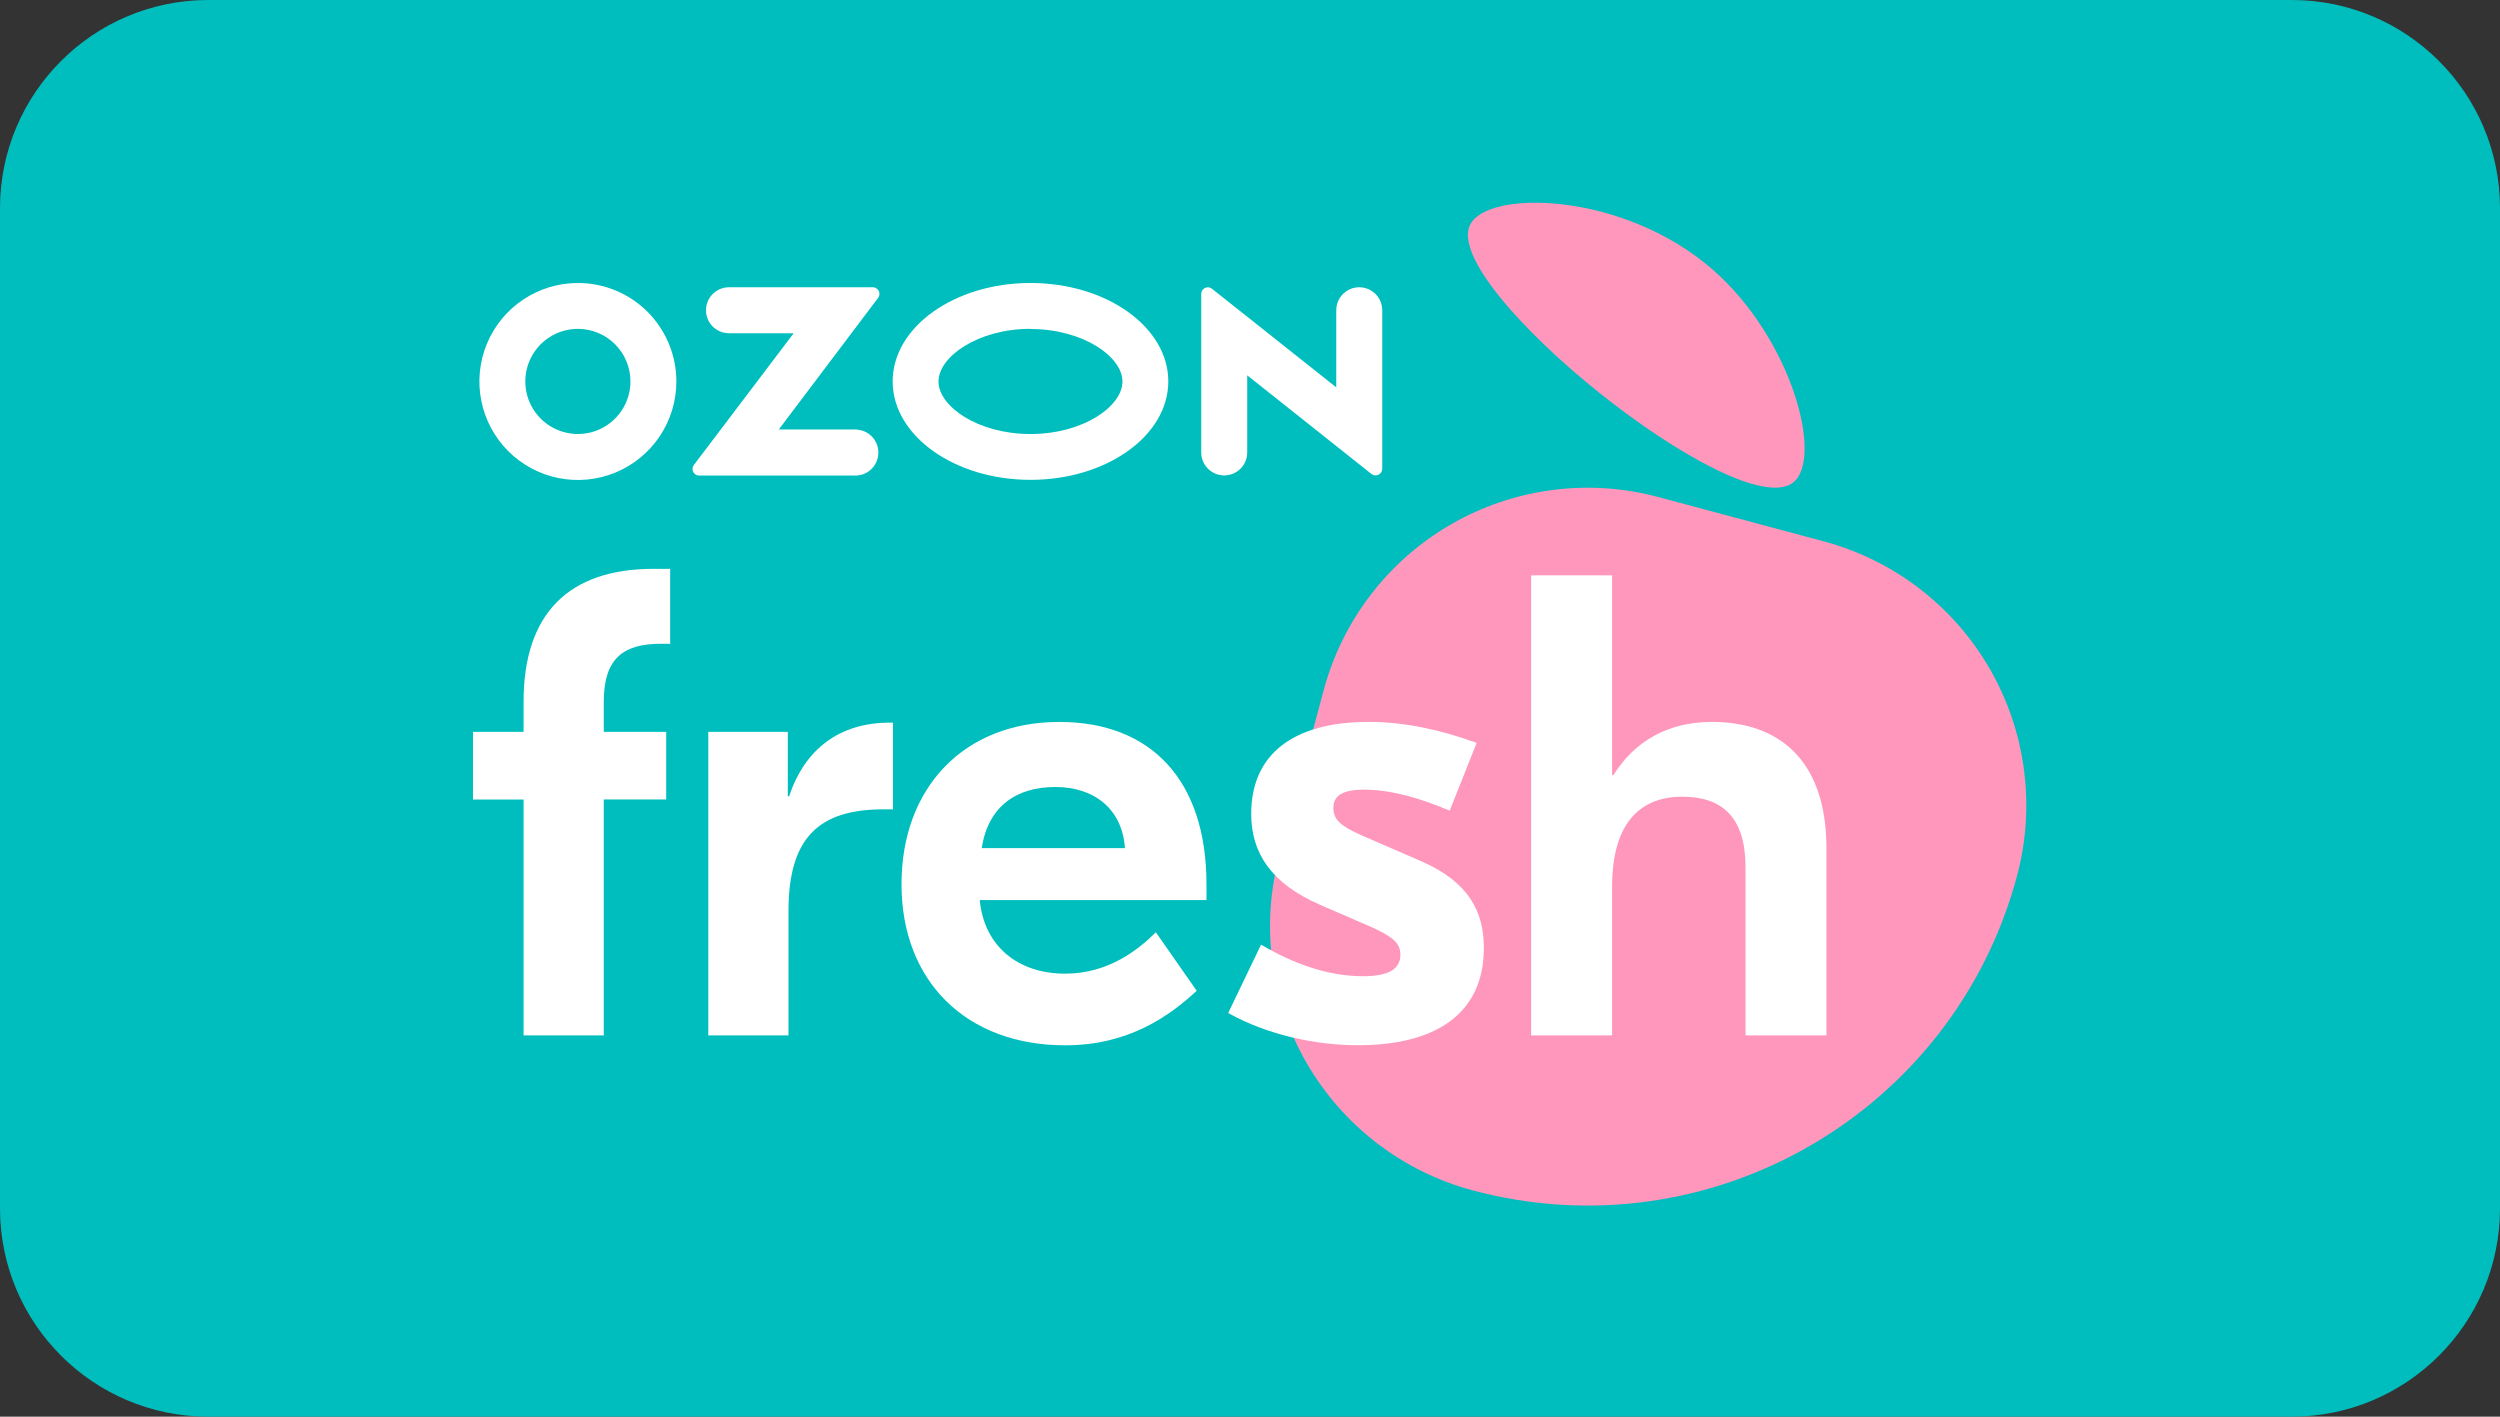
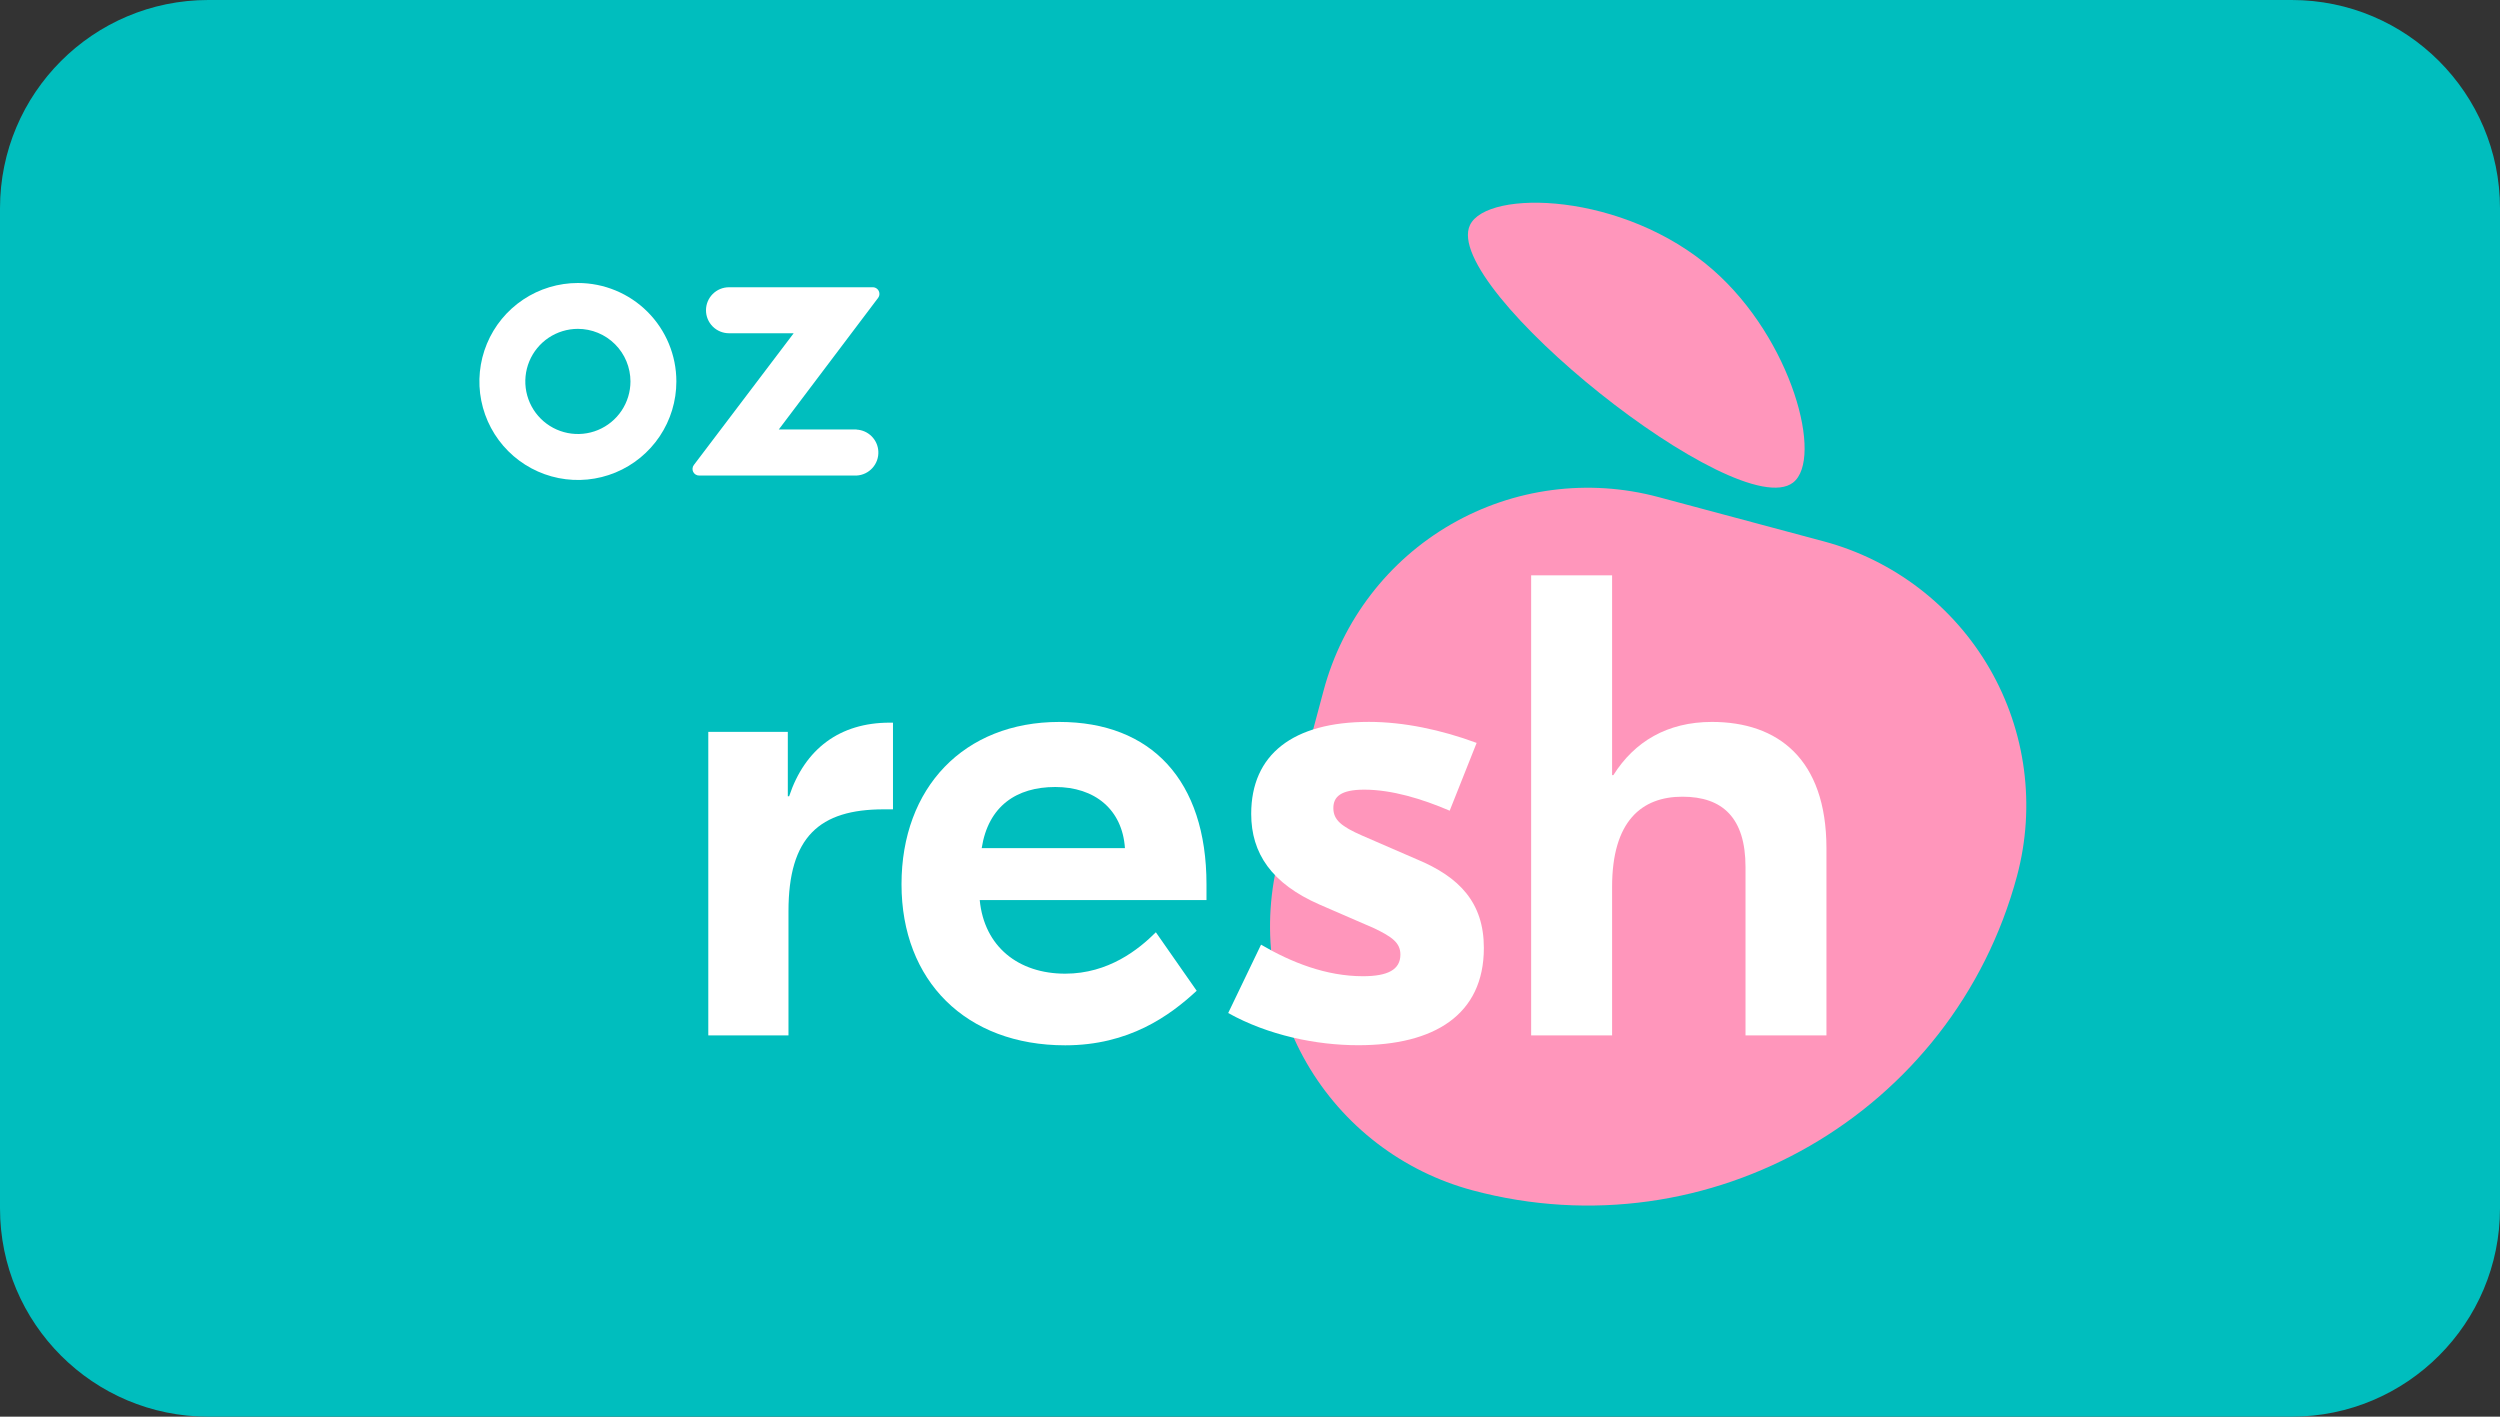
<svg xmlns="http://www.w3.org/2000/svg" width="240" height="136" viewBox="0 0 240 136" fill="none">
  <rect x="0" y="0" width="240" height="136" fill="#333333" stroke="none" />
  <path d="M220 0H20C8.954 0 0 8.954 0 20V116C0 127.046 8.954 136 20 136H220C231.046 136 240 127.046 240 116V20C240 8.954 231.046 0 220 0Z" fill="#00BEBE" />
  <path d="M175.086 51.972L159.204 47.717C152.485 45.916 145.325 46.858 139.3 50.335C133.274 53.812 128.877 59.54 127.074 66.259L122.818 82.141C121.017 88.86 121.959 96.02 125.436 102.045C128.914 108.07 134.642 112.468 141.361 114.271V114.271C164.126 120.37 187.527 106.854 193.634 84.094C195.431 77.375 194.488 70.217 191.009 64.193C187.531 58.17 181.804 53.774 175.086 51.972V51.972Z" fill="#FF96BB" />
  <path d="M172.129 46.331C175.08 44.062 172.048 32.569 164.453 25.911C155.879 18.395 142.751 18.141 141.116 21.611C138.295 27.582 166.823 50.416 172.129 46.331Z" fill="#FF96BB" />
-   <path d="M50.264 67.347V70.258H45.406V76.757H50.264V99.396H57.962V76.749H63.956V70.258H57.962V67.354C57.962 63.127 59.919 61.802 63.453 61.802H64.336V54.609H62.753C54.554 54.602 50.264 58.956 50.264 67.347Z" fill="white" />
  <path d="M75.757 76.439H75.63V70.258H67.996V99.397H75.694V87.476C75.694 80.347 78.659 77.696 84.844 77.696H85.726V69.375H85.412C80.616 69.375 77.271 71.891 75.757 76.439Z" fill="white" />
  <path d="M101.688 69.306C92.539 69.306 86.545 75.615 86.545 84.89C86.545 94.165 92.726 100.35 102.262 100.35C108.381 100.35 112.295 97.512 114.882 95.114L110.963 89.498C109.322 91.138 106.421 93.473 102.257 93.473C97.776 93.473 94.487 90.886 94.054 86.409H115.823V84.894C115.823 74.921 110.522 69.306 101.688 69.306ZM94.243 81.42C94.873 77.381 97.588 75.552 101.307 75.552C105.091 75.552 107.742 77.698 107.994 81.42H94.243Z" fill="white" />
  <path d="M136.016 82.494L130.778 80.222C128.76 79.338 128.002 78.708 128.002 77.573C128.002 76.499 128.696 75.807 130.967 75.807C133.616 75.807 136.52 76.69 139.17 77.827L141.757 71.319C138.351 70.058 134.754 69.301 131.409 69.301C124.091 69.301 120.115 72.455 120.115 78.131C120.115 81.917 122.07 84.82 126.678 86.839L131.914 89.11C133.618 89.931 134.438 90.498 134.438 91.635C134.438 93.085 133.238 93.717 130.842 93.717C127.31 93.717 123.964 92.391 121.06 90.688L117.906 97.251C121.754 99.395 126.362 100.341 130.4 100.341C137.657 100.341 142.451 97.44 142.451 91.003C142.451 86.659 140.117 84.197 136.016 82.494Z" fill="white" />
  <path d="M164.348 69.305C160.057 69.305 156.903 71.198 154.882 74.415H154.761V55.233H146.99V99.397H154.761V85.137C154.761 78.827 157.6 76.483 161.512 76.483C165.362 76.483 167.569 78.504 167.569 83.235V99.397H175.339V81.419C175.327 72.838 170.654 69.305 164.348 69.305Z" fill="white" />
-   <path d="M98.926 46.065C106.234 46.065 112.157 41.826 112.157 36.615C112.157 31.404 106.234 27.167 98.926 27.167C91.618 27.167 85.695 31.405 85.695 36.615C85.695 41.825 91.618 46.065 98.926 46.065ZM98.926 31.584C103.973 31.584 107.756 34.245 107.756 36.624C107.756 39.002 103.993 41.666 98.926 41.666C93.859 41.666 90.096 39.004 90.096 36.624C90.096 34.243 93.881 31.568 98.926 31.568V31.584Z" fill="white" />
  <path d="M55.484 27.168C53.614 27.167 51.785 27.72 50.229 28.758C48.674 29.796 47.461 31.271 46.744 32.999C46.027 34.726 45.838 36.627 46.202 38.461C46.566 40.296 47.465 41.981 48.786 43.304C50.108 44.627 51.792 45.529 53.626 45.895C55.46 46.261 57.361 46.075 59.09 45.361C60.818 44.646 62.295 43.435 63.335 41.88C64.375 40.326 64.93 38.498 64.931 36.628V36.616C64.931 34.11 63.936 31.707 62.164 29.935C60.392 28.163 57.989 27.168 55.484 27.168V27.168ZM60.524 36.616C60.524 37.614 60.228 38.59 59.674 39.42C59.12 40.25 58.332 40.897 57.41 41.28C56.489 41.662 55.474 41.763 54.495 41.568C53.516 41.374 52.616 40.894 51.91 40.189C51.204 39.484 50.723 38.585 50.527 37.606C50.332 36.627 50.431 35.613 50.812 34.69C51.193 33.768 51.839 32.979 52.668 32.424C53.498 31.869 54.473 31.572 55.471 31.57C56.134 31.57 56.791 31.7 57.404 31.953C58.017 32.206 58.574 32.578 59.043 33.046C59.512 33.515 59.884 34.071 60.138 34.684C60.392 35.296 60.523 35.953 60.524 36.616V36.616Z" fill="white" />
-   <path d="M119.733 43.434V36.031L131.662 45.504C131.757 45.577 131.87 45.623 131.989 45.636C132.108 45.648 132.228 45.627 132.335 45.575C132.443 45.523 132.534 45.441 132.598 45.34C132.661 45.239 132.695 45.122 132.696 45.002V29.785C132.696 29.199 132.463 28.638 132.049 28.224C131.635 27.81 131.074 27.577 130.488 27.577C129.903 27.577 129.341 27.81 128.927 28.224C128.513 28.638 128.281 29.199 128.281 29.785V37.188L116.351 27.722C116.258 27.646 116.146 27.599 116.027 27.585C115.907 27.571 115.787 27.591 115.679 27.643C115.57 27.695 115.479 27.776 115.415 27.877C115.352 27.979 115.318 28.096 115.318 28.216V43.434C115.318 44.019 115.551 44.581 115.965 44.995C116.379 45.409 116.94 45.641 117.526 45.641C118.111 45.641 118.673 45.409 119.087 44.995C119.501 44.581 119.733 44.019 119.733 43.434V43.434Z" fill="white" />
  <path d="M84.32 43.331C84.292 42.786 84.063 42.271 83.677 41.885C83.291 41.499 82.776 41.27 82.231 41.242V41.23H74.763L84.299 28.596C84.4 28.46 84.443 28.29 84.418 28.122C84.394 27.955 84.304 27.804 84.168 27.703C84.06 27.621 83.928 27.577 83.792 27.577H69.982C69.397 27.577 68.835 27.81 68.421 28.224C68.007 28.638 67.775 29.199 67.775 29.785C67.775 30.37 68.007 30.932 68.421 31.346C68.835 31.759 69.397 31.992 69.982 31.992H76.193L66.615 44.633C66.541 44.727 66.496 44.839 66.484 44.958C66.472 45.076 66.493 45.196 66.546 45.302C66.6 45.409 66.682 45.498 66.783 45.56C66.885 45.622 67.002 45.654 67.121 45.652H82.231C82.52 45.637 82.804 45.565 83.066 45.44C83.328 45.315 83.562 45.14 83.756 44.924C83.95 44.709 84.1 44.457 84.197 44.184C84.293 43.911 84.335 43.621 84.32 43.331V43.331Z" fill="white" />
</svg>